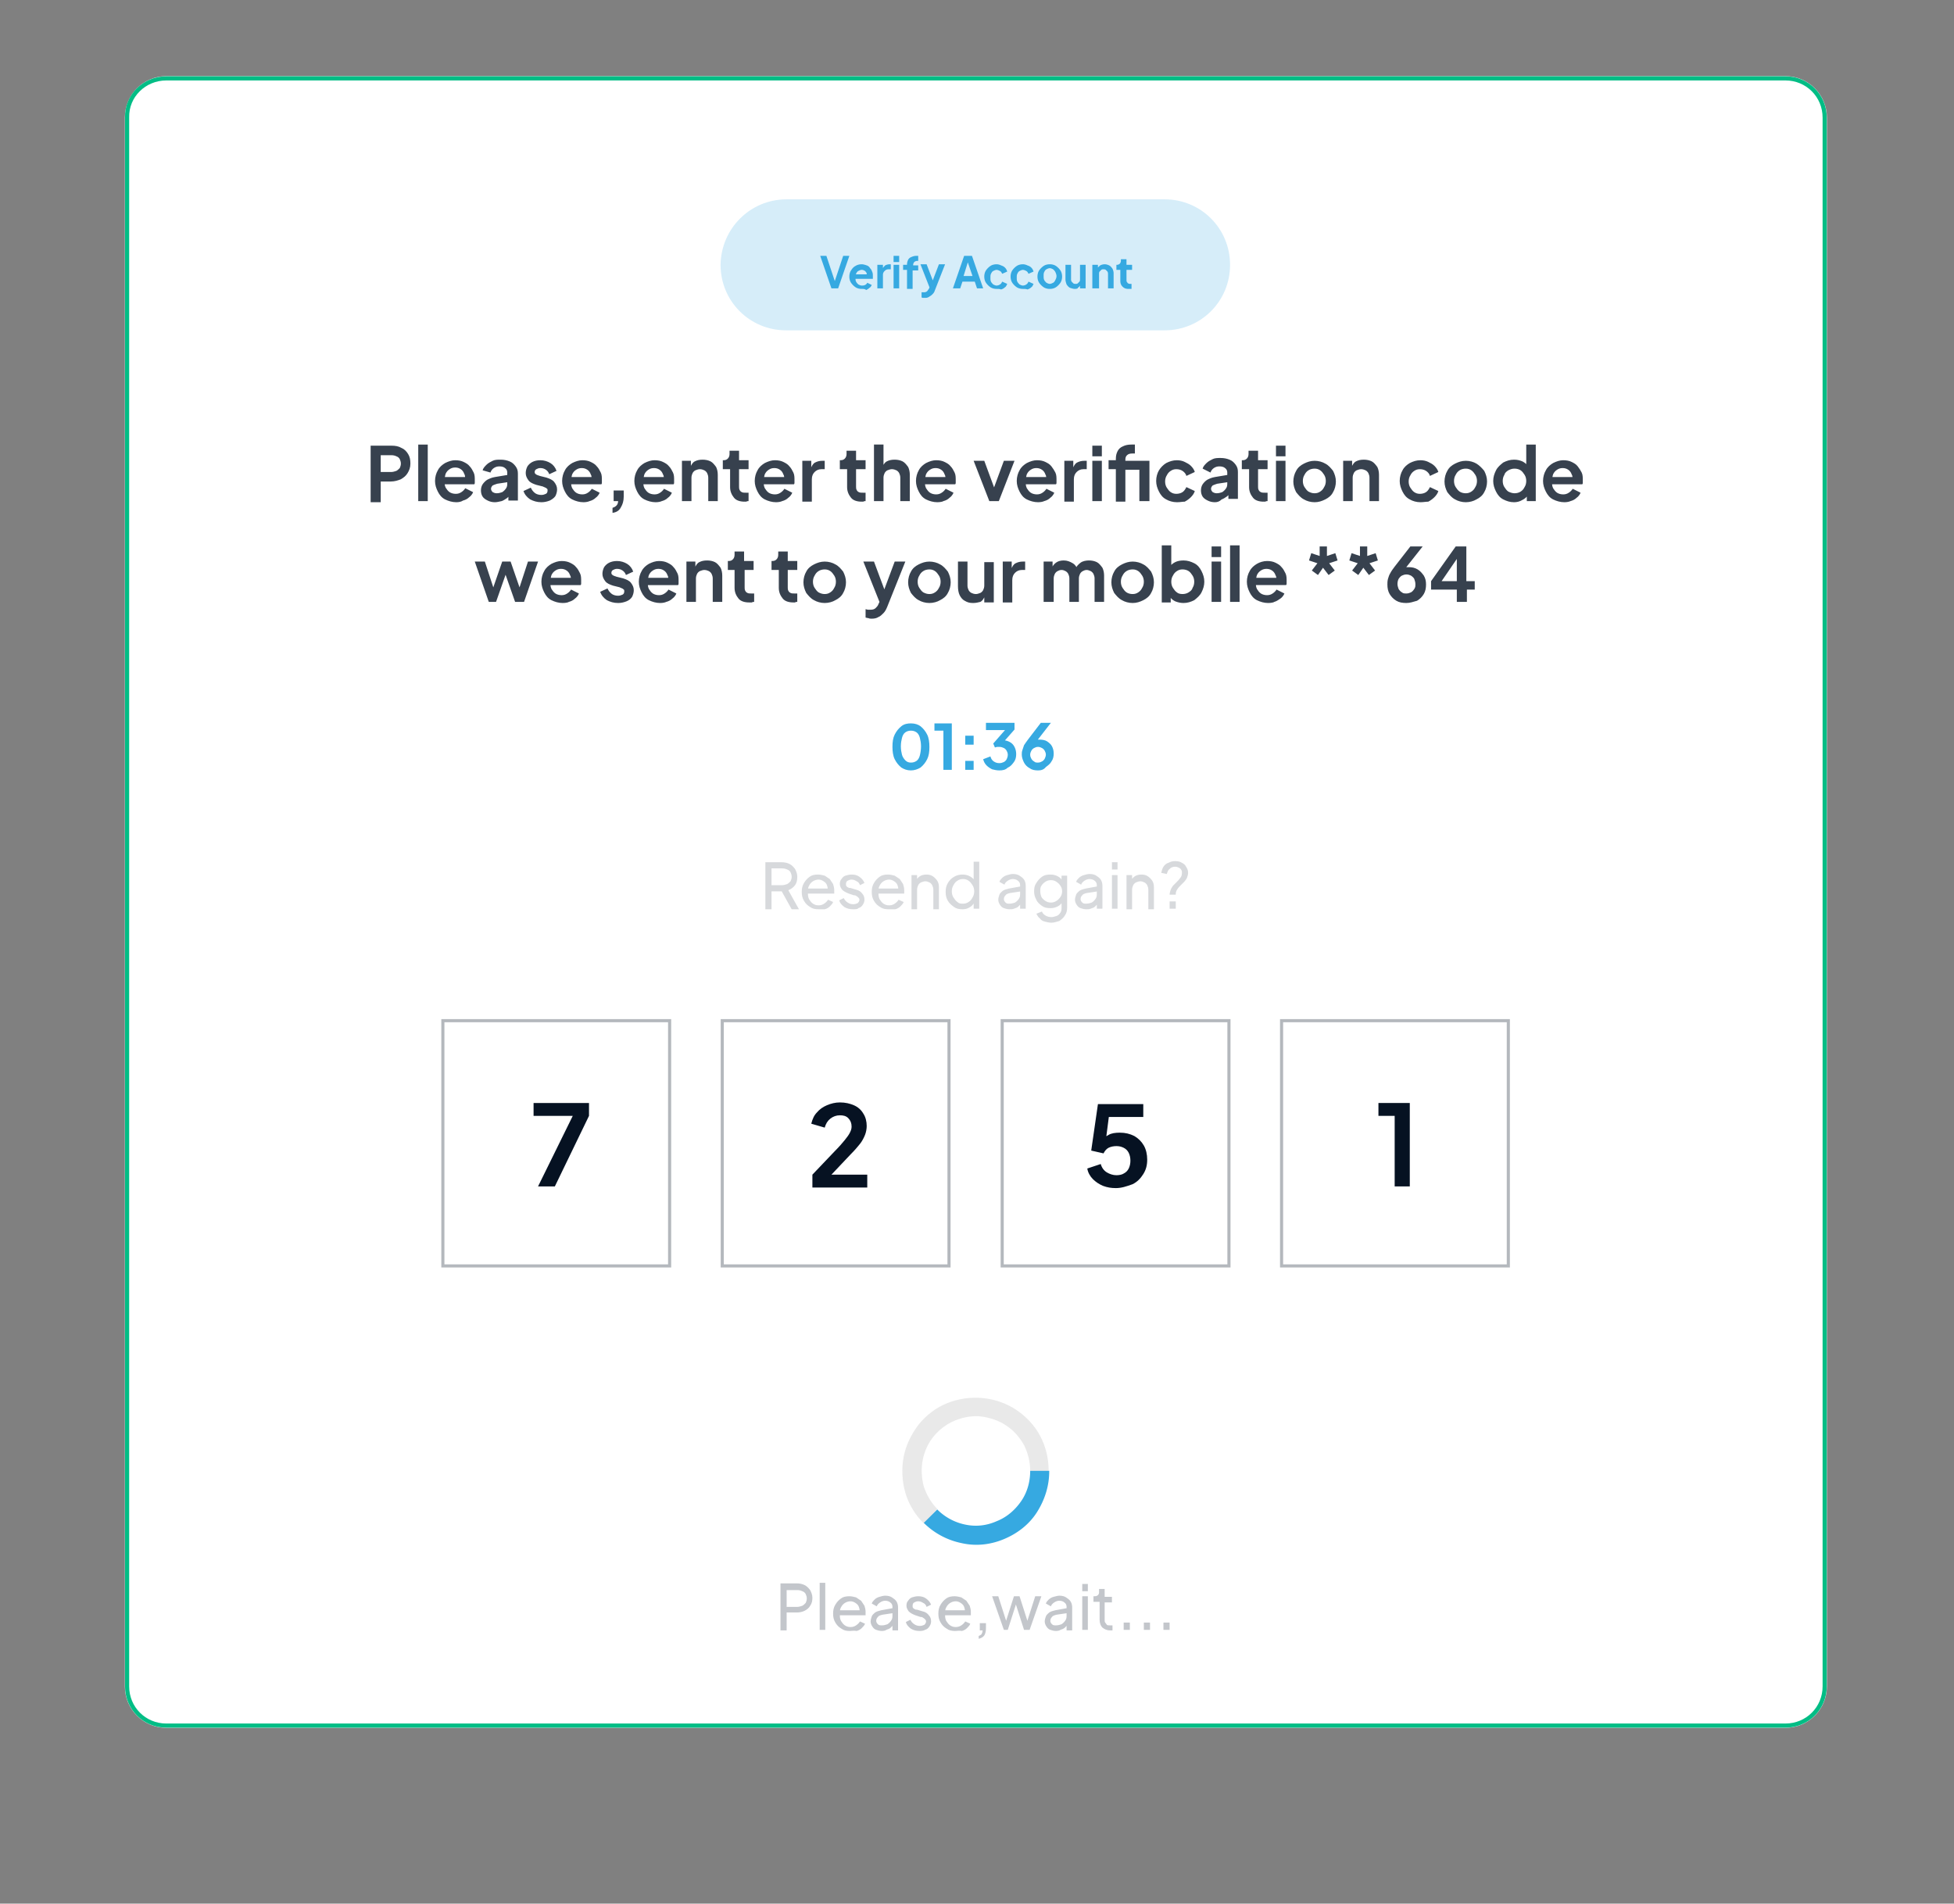
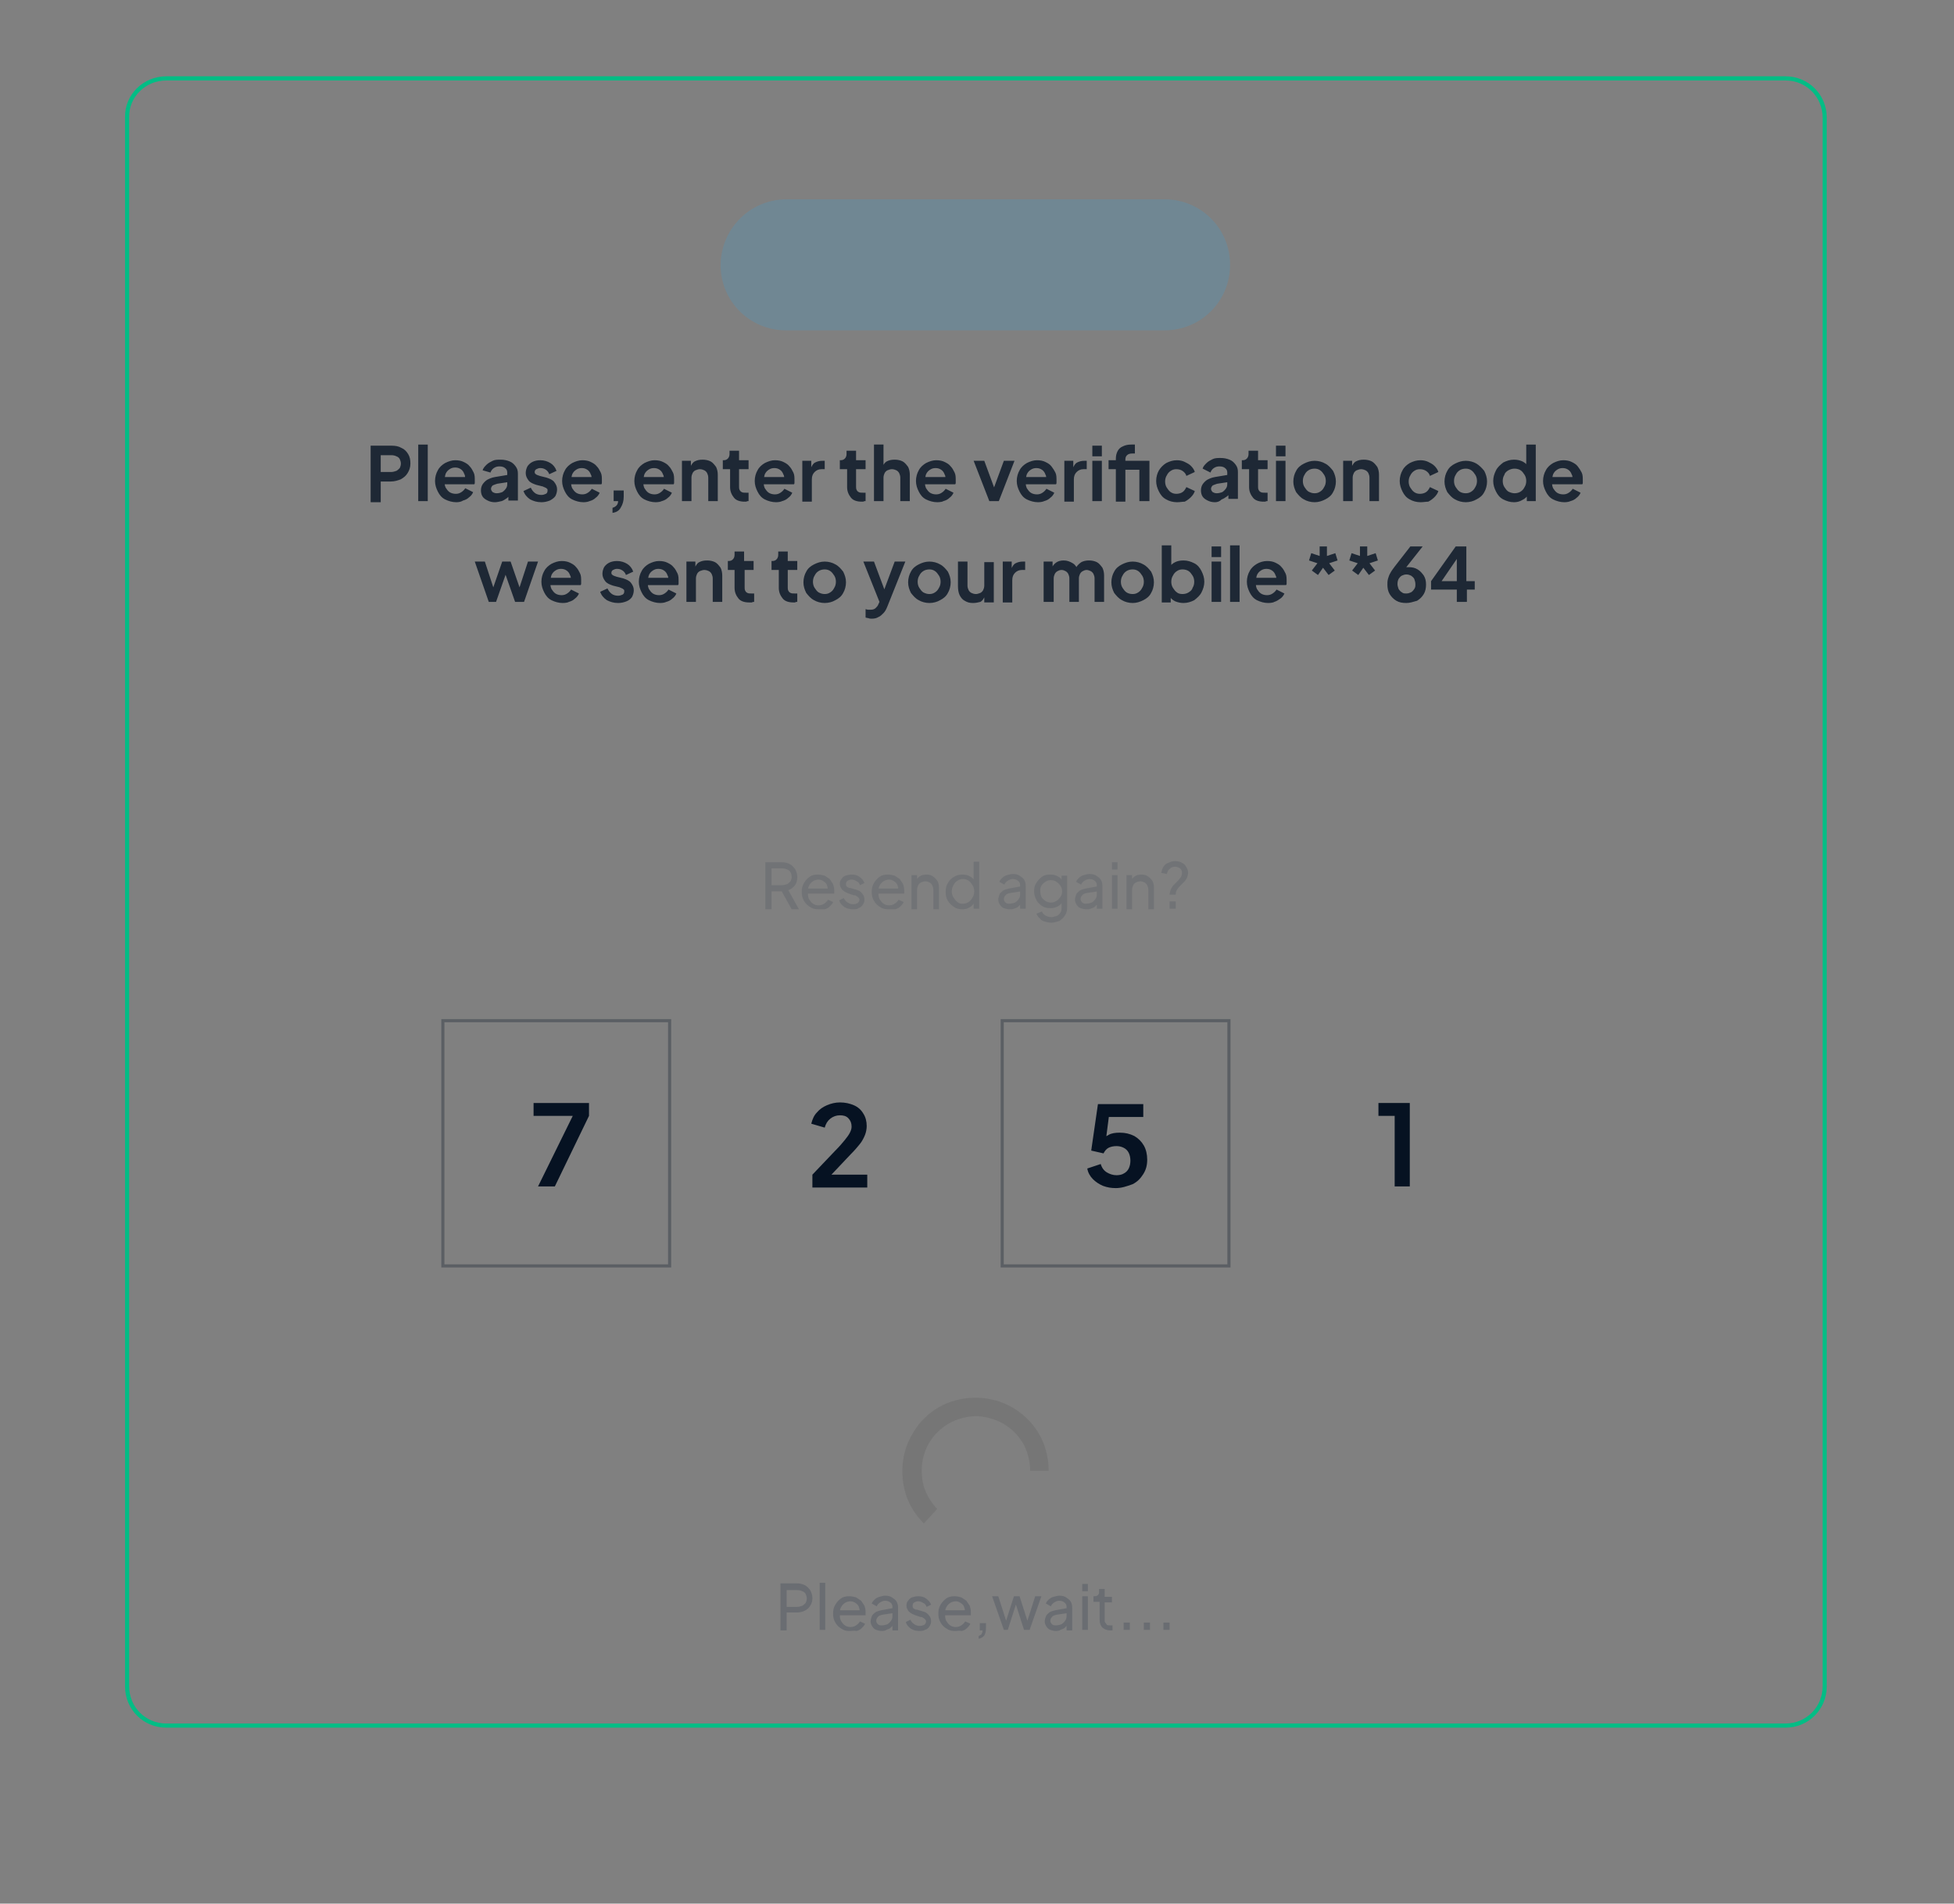
<svg xmlns="http://www.w3.org/2000/svg" viewBox="0 0 349 340">
  <rect x="0" y="0" width="349" height="340" fill="#808080" stroke="none" />
  <style>.B{fill:#061222}.C{opacity:.3}.D{stroke:#061222}.E{stroke-width:.555}</style>
-   <path d="M29.7 13.6h289.2c4.1 0 7.4 3.3 7.4 7.4v280.2c0 4.1-3.3 7.4-7.4 7.4H29.7c-4.1 0-7.4-3.3-7.4-7.4V21c0-4.1 3.3-7.4 7.4-7.4z" fill="#fff" />
  <path d="M29.7 14h289.2c3.9 0 7 3.1 7 7v280.2c0 3.9-3.1 7-7 7H29.7c-3.9 0-7-3.1-7-7V21c-.1-3.9 3.1-7 7-7z" fill="none" stroke="#02bd85" stroke-width=".74" />
  <path d="m66.2 89.5v-9.9h3.7c.7 0 1.3.1 1.8.4.5.2.9.6 1.2 1.1s.4 1 .4 1.7-.2 1.2-.5 1.7-.7.8-1.2 1.1c-.5.2-1.1.4-1.8.4h-1.8v3.7h-1.8zm1.8-5.2h1.9c.3 0 .6-.1.9-.2.2-.1.4-.3.6-.5.1-.2.2-.5.2-.8s-.1-.6-.2-.8-.3-.4-.6-.5c-.2-.1-.5-.2-.9-.2h-1.9zm6.7 5.2v-10.1h1.7v10.1zm6.8.2c-.7 0-1.4-.2-2-.5s-1-.8-1.3-1.4-.5-1.2-.5-1.9.2-1.4.5-1.9c.3-.6.8-1 1.3-1.3.6-.3 1.2-.5 1.8-.5s1.1.1 1.5.3.8.4 1.1.8c.3.3.5.7.7 1.1s.2.9.2 1.4v.4c0 .1 0 .2-.1.3h-5.6v-1.3h4.6l-.7.5c.1-.4.1-.8-.1-1.1-.1-.3-.3-.6-.6-.8s-.6-.3-1-.3-.7.1-1 .3-.5.4-.7.8c-.1.3-.2.8-.2 1.3 0 .4 0 .8.2 1.2.2.3.4.6.7.8s.7.3 1.1.3.7-.1 1-.3.5-.4.7-.7l1.4.7c-.1.3-.4.7-.7.9-.3.3-.7.5-1.1.6-.3.2-.7.3-1.2.3zm6.9 0c-.5 0-.9-.1-1.3-.3s-.7-.4-.9-.7-.3-.7-.3-1.1.1-.8.3-1.1.5-.6.8-.8c.4-.2.8-.4 1.4-.5l2.4-.4v1.3l-2 .3c-.3.1-.6.2-.8.3-.2.2-.3.4-.3.6s.1.4.3.6c.2.1.4.2.7.2.4 0 .7-.1 1-.2.3-.2.5-.4.7-.7s.2-.6.2-.9v-1.9c0-.3-.1-.6-.4-.8-.2-.2-.6-.3-1-.3s-.7.1-1 .3-.5.5-.6.8l-1.4-.4c.1-.4.4-.7.7-1s.7-.5 1.1-.7.9-.2 1.4-.2c.6 0 1.1.1 1.6.3s.8.5 1.1.9.4.8.4 1.3v4.8h-1.7v-1.2h.4c-.2.3-.4.6-.7.8s-.6.4-.9.5c-.5.1-.8.2-1.2.2zm8.3 0c-.8 0-1.4-.2-2-.5-.6-.4-1-.9-1.2-1.5l1.3-.6c.2.4.4.7.8 1 .3.2.7.3 1.1.3.3 0 .6-.1.8-.2s.3-.3.3-.6c0-.1 0-.3-.1-.3-.1-.1-.2-.2-.3-.2-.1-.1-.3-.1-.4-.2l-1.2-.3c-.6-.2-1.1-.4-1.4-.8s-.5-.8-.5-1.3c0-.4.1-.8.3-1.2.2-.3.5-.6.9-.8s.9-.3 1.4-.3c.7 0 1.3.2 1.8.5s.9.8 1.1 1.4l-1.3.6c-.1-.3-.3-.6-.6-.8s-.6-.3-1-.3c-.3 0-.5.1-.7.2s-.3.3-.3.5c0 .1 0 .2.1.3s.2.2.3.2c.1.1.3.1.5.2l1.2.3c.6.2 1.1.4 1.4.8s.5.8.5 1.3c0 .4-.1.8-.3 1.2-.2.3-.6.6-1 .8-.5.2-1 .3-1.5.3zm7.5 0c-.7 0-1.4-.2-2-.5s-1-.8-1.3-1.4-.5-1.2-.5-1.9.2-1.4.5-1.9c.3-.6.8-1 1.3-1.3.6-.3 1.2-.5 1.8-.5s1.1.1 1.5.3.8.4 1.1.8c.3.3.5.7.7 1.1s.2.9.2 1.4v.4c0 .1 0 .2-.1.3h-5.6v-1.3h4.6l-.8.6c.1-.4.1-.8-.1-1.1-.1-.3-.3-.6-.6-.8s-.6-.3-1-.3-.7.1-1 .3-.5.4-.7.8c-.1.3-.2.8-.2 1.3 0 .4 0 .8.2 1.2.2.3.4.6.7.8s.7.3 1.1.3.7-.1 1-.3.5-.4.7-.7l1.4.7c-.1.3-.4.7-.7.9-.3.3-.7.5-1.1.6-.2.1-.6.2-1.1.2zm5.2 1.9v-.9c.3-.1.5-.2.7-.4s.3-.5.3-.8h-.8v-1.9h1.8v1.1c0 .8-.2 1.4-.5 1.9-.3.6-.8.9-1.5 1zm7.7-1.9c-.7 0-1.4-.2-2-.5s-1-.8-1.3-1.4-.5-1.2-.5-1.9.2-1.4.5-1.9c.3-.6.8-1 1.3-1.3.6-.3 1.2-.5 1.8-.5s1.1.1 1.5.3.8.4 1.1.8c.3.3.5.7.7 1.1s.2.9.2 1.4v.4c0 .1 0 .2-.1.3h-5.6v-1.3h4.6l-.8.6c.1-.4.1-.8-.1-1.1-.1-.3-.3-.6-.6-.8s-.6-.3-1-.3-.7.1-1 .3-.5.4-.7.8c-.1.3-.2.8-.2 1.3 0 .4 0 .8.2 1.2.2.3.4.6.7.8s.7.3 1.1.3.7-.1 1-.3.5-.4.7-.7l1.4.7c-.1.3-.4.7-.7.9-.3.3-.7.5-1.1.6-.2.1-.6.2-1.1.2zm4.7-.2v-7.2h1.6v1.4l-.1-.3c.2-.4.4-.8.8-1s.8-.3 1.4-.3c.5 0 1 .1 1.4.3s.7.6 1 1c.2.4.3.9.3 1.4v4.7h-1.7v-4.2c0-.3-.1-.6-.2-.8s-.3-.4-.5-.5-.5-.2-.8-.2-.5.1-.8.2c-.2.1-.4.3-.5.5s-.2.5-.2.8v4.2zm11.2.1c-.8 0-1.5-.2-1.9-.7s-.7-1.1-.7-1.9v-3.2h-1.3v-1.6h.1c.4 0 .6-.1.8-.3s.3-.5.3-.8v-.6h1.7v1.7h1.7v1.6h-1.7v3.1c0 .2 0 .4.1.6s.2.3.4.4.4.1.7.1h.2.3v1.5c-.1 0-.3 0-.4.1 0 0-.2 0-.3 0zm5.6.1c-.7 0-1.4-.2-2-.5s-1-.8-1.3-1.4-.5-1.2-.5-1.9.2-1.4.5-1.9c.3-.6.8-1 1.3-1.3.6-.3 1.2-.5 1.8-.5s1.1.1 1.5.3.8.4 1.1.8c.3.3.5.7.7 1.1s.2.9.2 1.4v.4c0 .1 0 .2-.1.3h-5.6v-1.3h4.6l-.8.6c.1-.4.1-.8-.1-1.1-.1-.3-.3-.6-.6-.8s-.6-.3-1-.3-.7.1-1 .3-.5.4-.7.8c-.1.3-.2.8-.2 1.3 0 .4 0 .8.2 1.2.2.3.4.6.7.8s.7.3 1.1.3.7-.1 1-.3.5-.4.7-.7l1.4.7c-.1.3-.4.7-.7.9-.3.3-.7.5-1.1.6-.2.1-.6.2-1.1.2zm4.7-.2v-7.2h1.6v1.6l-.1-.2c.2-.5.4-.9.8-1.1s.8-.3 1.3-.3h.4v1.5h-.6c-.5 0-.9.2-1.2.5s-.5.7-.5 1.3v4h-1.7zm10.6.1c-.8 0-1.5-.2-1.9-.7s-.7-1.1-.7-1.9v-3.2h-1.3v-1.6h.1c.4 0 .6-.1.8-.3s.3-.5.3-.8v-.6h1.7v1.7h1.7v1.6h-1.7v3.1c0 .2 0 .4.1.6s.2.3.4.4.4.1.7.1h.2.3v1.5c-.1 0-.3 0-.4.1 0 0-.1 0-.3 0zm2.2-.1v-10.1h1.7v4.3l-.2-.3c.2-.4.4-.8.8-1s.8-.3 1.4-.3c.5 0 1 .1 1.4.3s.7.6 1 1c.2.4.3.9.3 1.4v4.7h-1.7v-4.2c0-.3-.1-.6-.2-.8s-.3-.4-.5-.5-.5-.2-.8-.2-.5.1-.8.2c-.2.1-.4.3-.5.5s-.2.5-.2.8v4.2zm11.3.2c-.7 0-1.4-.2-2-.5s-1-.8-1.3-1.4-.5-1.2-.5-1.9.2-1.4.5-1.9c.3-.6.8-1 1.3-1.3.6-.3 1.2-.5 1.8-.5s1.1.1 1.5.3.8.4 1.1.8c.3.3.5.7.7 1.1s.2.9.2 1.4v.4c0 .1 0 .2-.1.3h-5.6v-1.3h4.6l-.8.6c.1-.4.1-.8-.1-1.1-.1-.3-.3-.6-.6-.8s-.6-.3-1-.3-.7.1-1 .3-.5.4-.7.8c-.1.3-.2.8-.2 1.3 0 .4 0 .8.2 1.2.2.3.4.6.7.8s.7.3 1.1.3.7-.1 1-.3.5-.4.7-.7l1.4.7c-.1.3-.4.7-.7.9-.3.3-.7.5-1.1.6-.1.1-.6.2-1.1.2zm9.3-.2-2.8-7.2h1.9l2.1 5.7h-.7l2.1-5.7h1.9l-2.8 7.2zm8.7.2c-.7 0-1.4-.2-2-.5s-1-.8-1.3-1.4-.5-1.2-.5-1.9.2-1.4.5-1.9c.3-.6.8-1 1.3-1.3.6-.3 1.2-.5 1.8-.5s1.1.1 1.5.3.8.4 1.1.8.5.7.7 1.1.2.9.2 1.4v.4c0 .1 0 .2-.1.3h-5.6v-1.3h4.6l-.8.6c.1-.4.1-.8-.1-1.1-.1-.3-.3-.6-.6-.8s-.6-.3-1-.3-.7.1-1 .3-.5.4-.7.8c-.1.3-.2.8-.2 1.3 0 .4 0 .8.2 1.2.2.3.4.6.7.8s.7.3 1.1.3.7-.1 1-.3.5-.4.7-.7l1.4.7c-.1.3-.4.7-.7.9-.3.3-.7.5-1.1.6-.2.1-.6.2-1.1.2zm4.7-.2v-7.2h1.6v1.6l-.1-.2c.2-.5.4-.9.8-1.1s.8-.3 1.3-.3h.4v1.5h-.6c-.5 0-.9.2-1.2.5s-.5.7-.5 1.3v4h-1.7zm5 0v-7.2h1.7v7.2zm0-8v-1.9h1.7v1.9zm4.2 8v-5.7h-1.3v-1.6h1.3v-.2c0-.6.1-1 .3-1.4s.5-.7 1-.9c.4-.2.9-.3 1.5-.3h.3.3v1.6c-.1 0-.2 0-.3 0s-.1 0-.2 0c-.4 0-.7.1-.9.3s-.3.4-.3.8v.2h3.2v1.6h-3.2v5.7h-1.7zm4.2 0v-7.2h1.8v7.2zm6.7.2c-.7 0-1.4-.2-1.9-.5-.6-.3-1-.8-1.3-1.4s-.5-1.2-.5-1.9.2-1.4.5-1.9.8-1 1.3-1.3c.6-.3 1.2-.5 1.9-.5.5 0 1 .1 1.4.3s.8.4 1.1.7.6.7.7 1.1l-1.5.7c-.1-.4-.4-.7-.7-.9s-.7-.3-1.1-.3-.7.1-1 .3-.5.4-.7.8c-.2.3-.3.7-.3 1.1s.1.8.3 1.1.4.6.7.8.6.3 1 .3.8-.1 1.1-.3.5-.5.7-.9l1.5.7c-.1.4-.4.8-.7 1.1s-.7.6-1.1.8c-.4 0-.8.1-1.4.1zm6.8 0c-.5 0-.9-.1-1.3-.3s-.7-.4-.9-.7-.3-.7-.3-1.1.1-.8.3-1.1.5-.6.8-.8c.4-.2.8-.4 1.4-.5l2.4-.4v1.3l-2 .3c-.3.1-.6.2-.8.3-.2.2-.3.4-.3.6s.1.4.3.6c.2.1.4.2.7.2.4 0 .7-.1 1-.2.3-.2.5-.4.7-.7s.2-.6.2-.9v-1.9c0-.3-.1-.6-.4-.8-.2-.2-.6-.3-1-.3s-.7.1-1 .3-.5.5-.6.8l-1.4-.7c.1-.4.4-.7.7-1s.7-.5 1.1-.7.9-.2 1.4-.2c.6 0 1.1.1 1.6.3s.8.5 1.1.9.4.8.4 1.3v4.8h-1.7v-1.2h.4c-.2.3-.4.6-.7.8s-.6.4-.9.5c-.4.4-.8.5-1.2.5zm8.7-.1c-.8 0-1.5-.2-1.9-.7s-.7-1.1-.7-1.9v-3.2h-1.3v-1.6h.1c.4 0 .6-.1.8-.3s.3-.5.3-.8v-.6h1.7v1.7h1.7v1.6h-1.7v3.1c0 .2 0 .4.1.6s.2.3.4.4.4.1.7.1h.2.3v1.5c-.1 0-.3 0-.4.1 0 0-.2 0-.3 0zm2.2-.1v-7.2h1.7v7.2zm0-8v-1.9h1.7v1.9zm6.9 8.2c-.7 0-1.4-.2-1.9-.5-.6-.3-1-.8-1.4-1.3-.3-.6-.5-1.2-.5-1.9s.2-1.4.5-1.9c.3-.6.8-1 1.4-1.3s1.2-.5 1.9-.5 1.4.2 1.9.5c.6.3 1 .8 1.4 1.3.3.6.5 1.2.5 1.9s-.2 1.4-.5 1.9c-.3.6-.8 1-1.4 1.3s-1.2.5-1.9.5zm0-1.6c.4 0 .7-.1 1-.3s.5-.4.7-.8c.2-.3.3-.7.3-1.1s-.1-.8-.3-1.1-.4-.6-.7-.8-.6-.3-1-.3-.8.1-1.1.3-.5.4-.7.8c-.2.3-.3.7-.3 1.1s.1.8.3 1.1.4.6.7.8c.4.2.7.3 1.1.3zm5.1 1.4v-7.2h1.6v1.4l-.1-.3c.2-.4.4-.8.8-1s.8-.3 1.4-.3c.5 0 1 .1 1.4.3s.7.6 1 1c.2.4.3.9.3 1.4v4.7h-1.7v-4.2c0-.3-.1-.6-.2-.8s-.3-.4-.5-.5-.5-.2-.8-.2-.5.1-.8.2c-.2.1-.4.3-.5.5s-.2.5-.2.8v4.2zm13.8.2c-.7 0-1.4-.2-1.9-.5-.6-.3-1-.8-1.3-1.4s-.5-1.2-.5-1.9.2-1.4.5-1.9c.3-.6.8-1 1.3-1.3.6-.3 1.2-.5 1.9-.5.5 0 1 .1 1.4.3s.8.4 1.1.7.6.7.7 1.1l-1.5.7c-.1-.4-.4-.7-.7-.9s-.7-.3-1.1-.3-.7.1-1 .3-.5.4-.7.8c-.2.3-.3.7-.3 1.1s.1.8.3 1.1.4.6.7.8.6.3 1 .3.8-.1 1.1-.3.5-.5.7-.9l1.5.7c-.1.4-.4.8-.7 1.1s-.7.6-1.1.8c-.4 0-.9.1-1.4.1zm8.1 0c-.7 0-1.4-.2-1.9-.5-.6-.3-1-.8-1.4-1.3-.3-.6-.5-1.2-.5-1.9s.2-1.4.5-1.9c.3-.6.8-1 1.4-1.3s1.2-.5 1.9-.5 1.4.2 1.9.5 1 .8 1.4 1.3c.3.6.5 1.2.5 1.9s-.2 1.4-.5 1.9c-.3.6-.8 1-1.4 1.3-.5.3-1.2.5-1.9.5zm0-1.6c.4 0 .7-.1 1-.3s.5-.4.7-.8c.2-.3.3-.7.3-1.1s-.1-.8-.3-1.1-.4-.6-.7-.8-.6-.3-1-.3-.8.1-1.1.3-.5.4-.7.8c-.2.3-.3.7-.3 1.1s.1.8.3 1.1.4.6.7.8.7.3 1.1.3zm8.6 1.6c-.7 0-1.3-.2-1.9-.5s-1-.8-1.3-1.4-.5-1.2-.5-1.9.2-1.3.5-1.9.8-1 1.3-1.4c.6-.3 1.2-.5 1.9-.5.6 0 1 .1 1.5.3.4.2.8.5 1 .9l-.3.4v-4.3h1.7v10.1h-1.6v-1.4l.2.3c-.2.4-.6.7-1 .9-.5.3-1 .4-1.5.4zm.1-1.6c.4 0 .8-.1 1.1-.3s.5-.4.7-.8c.2-.3.3-.7.3-1.1s-.1-.8-.3-1.1-.4-.6-.7-.8-.7-.3-1.1-.3-.7.1-1.1.3c-.3.2-.6.4-.7.8-.2.3-.3.7-.3 1.1s.1.8.3 1.1.4.6.7.8c.4.2.8.3 1.1.3zm8.9 1.6c-.7 0-1.4-.2-2-.5s-1-.8-1.3-1.4-.5-1.2-.5-1.9.2-1.4.5-1.9c.3-.6.8-1 1.3-1.3.6-.3 1.2-.5 1.8-.5s1.1.1 1.5.3.8.4 1.1.8.5.7.7 1.1.2.9.2 1.4v.4c0 .1 0 .2-.1.3h-5.6v-1.3h4.6l-.8.6c.1-.4.1-.8-.1-1.1-.1-.3-.3-.6-.6-.8s-.6-.3-1-.3-.7.1-1 .3-.5.4-.7.8c-.1.3-.2.8-.2 1.3 0 .4 0 .8.2 1.2.2.3.4.6.7.8s.7.3 1.1.3.7-.1 1-.3.5-.4.7-.7l1.4.7c-.1.3-.4.7-.7.9-.3.3-.7.5-1.1.6-.2.1-.6.2-1.1.2zm-192.1 17.8-2.5-7.2h1.8l1.8 5.5h-.6l1.9-5.5h1.5l1.9 5.5h-.6l1.8-5.5h1.8l-2.5 7.2h-1.6l-2-5.7h.6l-2 5.7zm13.2.2c-.7 0-1.4-.2-2-.5s-1-.8-1.3-1.4-.5-1.2-.5-1.9.2-1.4.5-1.9c.3-.6.8-1 1.3-1.3.6-.3 1.2-.5 1.8-.5s1.1.1 1.5.3.8.4 1.1.8c.3.3.5.7.7 1.1s.2.9.2 1.4v.4c0 .1 0 .2-.1.3h-5.6v-1.3h4.6l-.8.6c.1-.4.1-.8-.1-1.1-.1-.3-.3-.6-.6-.8s-.6-.3-1-.3-.7.1-1 .3-.5.4-.7.8c-.1.3-.2.8-.2 1.3 0 .4 0 .8.2 1.2.2.3.4.6.7.8s.7.3 1.1.3.7-.1 1-.3.5-.4.7-.7l1.4.7c-.1.3-.4.7-.7.9-.3.3-.7.5-1.1.6-.1.1-.6.2-1.1.2zm9.9 0c-.8 0-1.4-.2-2-.5-.6-.4-1-.9-1.2-1.5l1.3-.6c.2.4.4.7.8 1 .3.2.7.3 1.1.3.3 0 .6-.1.8-.2s.3-.3.3-.6c0-.1 0-.3-.1-.3-.1-.1-.2-.2-.3-.2-.1-.1-.3-.1-.4-.2l-1.2-.3c-.6-.2-1.1-.4-1.4-.8s-.5-.8-.5-1.3c0-.4.1-.8.3-1.2.2-.3.5-.6.9-.8s.9-.3 1.4-.3c.7 0 1.3.2 1.8.5s.9.8 1.1 1.4l-1.3.6c-.1-.3-.3-.6-.6-.8s-.6-.3-1-.3c-.3 0-.5.1-.7.2s-.3.3-.3.5c0 .1 0 .2.1.3s.2.2.3.2c.1.1.3.1.5.2l1.2.3c.6.2 1.1.4 1.4.8s.5.8.5 1.3c0 .4-.1.8-.3 1.2-.2.3-.5.6-1 .8s-1 .3-1.5.3zm7.5 0c-.7 0-1.4-.2-2-.5s-1-.8-1.3-1.4-.5-1.2-.5-1.9.2-1.4.5-1.9c.3-.6.8-1 1.3-1.3.6-.3 1.2-.5 1.8-.5s1.1.1 1.5.3.8.4 1.1.8c.3.3.5.7.7 1.1s.2.9.2 1.4v.4c0 .1 0 .2-.1.3h-5.6v-1.3h4.6l-.8.6c.1-.4.1-.8-.1-1.1-.1-.3-.3-.6-.6-.8s-.6-.3-1-.3-.7.1-1 .3-.5.4-.7.8c-.1.3-.2.8-.2 1.3 0 .4 0 .8.2 1.2.2.3.4.6.7.8s.7.3 1.1.3.7-.1 1-.3.5-.4.7-.7l1.4.7c-.1.3-.4.7-.7.9-.3.3-.7.5-1.1.6-.2.1-.6.2-1.1.2zm4.7-.2v-7.2h1.6v1.4l-.1-.3c.2-.4.4-.8.8-1s.8-.3 1.4-.3c.5 0 1 .1 1.4.3s.7.6 1 1c.2.4.3.9.3 1.4v4.7h-1.7v-4.2c0-.3-.1-.6-.2-.8s-.3-.4-.5-.5-.5-.2-.8-.2-.5.1-.8.2c-.2.1-.4.3-.5.5s-.2.5-.2.8v4.2zm11.2.1c-.8 0-1.5-.2-1.9-.7s-.7-1.1-.7-1.9v-3.2h-1.2v-1.6h.1c.4 0 .6-.1.8-.3s.3-.5.3-.8v-.6h1.7v1.7h1.7v1.6h-1.6v3.1c0 .2 0 .4.1.6s.2.3.4.4.4.1.7.1h.2.3v1.5c-.1 0-.3 0-.4.1-.2 0-.4 0-.5 0zm7.9 0c-.8 0-1.5-.2-1.9-.7s-.7-1.1-.7-1.9v-3.2h-1.3v-1.6h.1c.4 0 .6-.1.8-.3s.3-.5.3-.8v-.6h1.7v1.7h1.7v1.6h-1.7v3.1c0 .2 0 .4.1.6s.2.3.4.4.4.1.7.1h.2.3v1.5c-.1 0-.3 0-.4.1-.1 0-.2 0-.3 0zm5.6.1c-.7 0-1.4-.2-1.9-.5-.6-.3-1-.8-1.4-1.3-.3-.6-.5-1.2-.5-1.9s.2-1.4.5-1.9c.3-.6.8-1 1.4-1.3s1.2-.5 1.9-.5 1.4.2 1.9.5c.6.3 1 .8 1.4 1.3.3.6.5 1.2.5 1.9s-.2 1.4-.5 1.9c-.3.6-.8 1-1.4 1.3-.5.3-1.2.5-1.9.5zm0-1.6c.4 0 .7-.1 1-.3s.5-.4.7-.8c.2-.3.3-.7.3-1.1s-.1-.8-.3-1.1-.4-.6-.7-.8-.6-.3-1-.3-.8.1-1.1.3-.5.4-.7.8c-.2.3-.3.7-.3 1.1s.1.8.3 1.1.4.6.7.8c.4.2.7.3 1.1.3zm8.4 4.4c-.2 0-.4 0-.6-.1-.2 0-.4-.1-.5-.1v-1.5c.1 0 .3.1.4.1h.5c.4 0 .7-.1.9-.3s.4-.4.5-.7l.5-1.1v1.5l-3.2-8h1.9l2.2 5.9h-.7l2.2-5.9h1.9l-3.2 8c-.2.5-.4.9-.7 1.2s-.6.6-.9.7c-.3.2-.7.3-1.2.3zm10.3-2.8c-.7 0-1.4-.2-1.9-.5-.6-.3-1-.8-1.4-1.3-.3-.6-.5-1.2-.5-1.9s.2-1.4.5-1.9c.3-.6.8-1 1.4-1.3s1.2-.5 1.9-.5 1.4.2 1.9.5c.6.3 1 .8 1.4 1.3.3.6.5 1.2.5 1.9s-.2 1.4-.5 1.9c-.3.6-.8 1-1.4 1.3-.5.3-1.2.5-1.9.5zm0-1.6c.4 0 .7-.1 1-.3s.5-.4.7-.8c.2-.3.3-.7.3-1.1s-.1-.8-.3-1.1-.4-.6-.7-.8-.6-.3-1-.3-.8.1-1.1.3-.5.4-.7.8c-.2.3-.3.7-.3 1.1s.1.8.3 1.1.4.6.7.8c.4.2.7.3 1.1.3zm7.8 1.6c-.6 0-1-.1-1.5-.4-.4-.2-.7-.6-.9-1s-.3-1-.3-1.6v-4.4h1.7v4.3c0 .3.1.6.2.8s.3.4.5.5.5.2.8.2.5-.1.8-.2c.2-.1.4-.3.5-.5s.2-.5.2-.8v-4.2h1.7v7.2h-1.7v-1.4l.1.3c-.2.4-.4.8-.8 1-.4.1-.8.2-1.3.2zm5.3-.2v-7.2h1.6v1.6l-.1-.2c.2-.5.4-.9.8-1.1s.8-.3 1.3-.3h.4v1.5h-.6c-.5 0-.9.2-1.2.5s-.5.7-.5 1.3v4h-1.7zm7.3 0v-7.2h1.6v1.7l-.2-.3c.1-.5.4-.9.8-1.2s.9-.4 1.4-.4c.6 0 1.1.2 1.6.5s.7.7.9 1.2h-.5c.2-.6.6-1 1-1.3s1-.4 1.5-.4 1 .1 1.4.3.7.6 1 1c.2.4.3.9.3 1.4v4.7h-1.7v-4.2c0-.3-.1-.6-.2-.8s-.3-.4-.5-.5-.5-.2-.7-.2c-.3 0-.5.1-.7.2s-.4.3-.5.5-.2.5-.2.8v4.2h-1.7v-4.2c0-.3-.1-.6-.2-.8s-.3-.4-.5-.5-.4-.2-.7-.2-.5.1-.7.2-.4.3-.5.5-.2.5-.2.8v4.2zm15.9.2c-.7 0-1.4-.2-1.9-.5-.6-.3-1-.8-1.4-1.3-.3-.6-.5-1.2-.5-1.9s.2-1.4.5-1.9c.3-.6.8-1 1.4-1.3s1.2-.5 1.9-.5 1.4.2 1.9.5c.6.3 1 .8 1.4 1.3.3.6.5 1.2.5 1.9s-.2 1.4-.5 1.9c-.3.6-.8 1-1.4 1.3s-1.2.5-1.9.5zm0-1.6c.4 0 .7-.1 1-.3s.5-.4.7-.8c.2-.3.3-.7.3-1.1s-.1-.8-.3-1.1-.4-.6-.7-.8-.6-.3-1-.3-.8.1-1.1.3-.5.4-.7.8c-.2.3-.3.7-.3 1.1s.1.8.3 1.1.4.6.7.8.7.3 1.1.3zm9.1 1.6c-.5 0-1-.1-1.5-.3-.4-.2-.8-.5-1-.9l.2-.3v1.4h-1.6v-10.2h1.7v4.3l-.3-.4c.2-.4.6-.7 1-.9s.9-.3 1.5-.3c.7 0 1.3.2 1.9.5s1 .8 1.3 1.4.5 1.2.5 1.9-.2 1.3-.5 1.9-.8 1-1.3 1.4c-.6.3-1.2.5-1.9.5zm-.2-1.6c.4 0 .8-.1 1.1-.3s.6-.4.7-.8c.2-.3.3-.7.3-1.1s-.1-.8-.3-1.1-.4-.6-.7-.8-.7-.3-1.1-.3-.7.1-1 .3-.5.4-.7.8c-.2.3-.3.7-.3 1.1s.1.8.3 1.1.4.6.7.8c.2.2.6.3 1 .3zm5.2 1.4v-7.2h1.7v7.2zm0-8v-1.9h1.7v1.9zm3.3 8v-10.1h1.7v10.1zm6.8.2c-.7 0-1.4-.2-2-.5s-1-.8-1.3-1.4-.5-1.2-.5-1.9.2-1.4.5-1.9c.3-.6.8-1 1.3-1.3s1.2-.5 1.8-.5 1.1.1 1.5.3.8.4 1.1.8c.3.3.5.7.7 1.1s.2.9.2 1.4v.4c0 .1 0 .2-.1.3h-5.6v-1.3h4.6l-.8.6c.1-.4.1-.8-.1-1.1-.1-.3-.3-.6-.6-.8s-.6-.3-1-.3-.7.1-1 .3-.5.4-.7.8c-.1.3-.2.8-.2 1.3 0 .4 0 .8.2 1.2.2.3.4.6.7.8s.7.3 1.1.3.7-.1 1-.3.5-.4.7-.7l1.4.7c-.1.3-.4.7-.7.9s-.7.5-1.1.6c-.1.1-.6.2-1.1.2zm8.9-5-1.1-.8 1-1.3-1.5-.5.4-1.3 1.5.5v-1.7h1.3v1.7l1.5-.5.4 1.3-1.5.5 1 1.3-1.1.8-1-1.3zm7.2 0-1.1-.8 1-1.3-1.5-.5.4-1.3 1.5.5v-1.7h1.3v1.7l1.5-.5.4 1.3-1.5.5 1 1.3-1.1.8-1-1.3zm8.6 5c-.7 0-1.3-.1-1.8-.4s-.9-.7-1.2-1.2-.4-1.1-.4-1.7c0-.3 0-.6.1-1 .1-.3.2-.7.4-1 .2-.4.5-.8.8-1.2l2.8-3.6h2.2l-3.4 4.3-.3-.3c.1-.1.3-.2.4-.2.1-.1.3-.1.4-.1h.4c.6 0 1.1.1 1.6.4s.8.7 1.1 1.1c.3.5.4 1 .4 1.6s-.1 1.2-.4 1.7-.7.9-1.2 1.2c-.7.2-1.3.4-1.9.4zm0-1.7c.3 0 .6-.1.8-.2s.4-.3.6-.6.2-.5.2-.9c0-.3-.1-.6-.2-.9-.1-.2-.3-.4-.6-.6-.2-.1-.5-.2-.8-.2s-.6.1-.8.2-.4.3-.6.6c-.1.2-.2.5-.2.9 0 .3.1.6.2.9.2.3.4.5.6.6.2.2.5.2.8.2zm9 1.5v-2.2h-4.6v-1.5l4.4-6.2h1.9v6.2h1.5v1.5h-1.4v2.2zm-3.2-3-.3-.7h3.5v-4.8l.5.1z" opacity=".8" class="B" />
  <path d="M79.1 182.3h40.5v43.8H79.1z" fill="none" class="C D E" />
  <path d="M96.1 211.9l6.2-12.6h-7V197h9.9v2.3l-6.1 12.6z" class="B" />
-   <path d="M129 182.3h40.5v43.8H129z" fill="none" class="C D E" />
  <path d="m145.1 211.9v-2.1l4-4.2c.8-.8 1.4-1.5 1.8-2s.7-.9.9-1.3.3-.7.3-1.1c0-.6-.2-1.1-.6-1.5s-.9-.5-1.5-.5-1.2.2-1.7.6-.8.9-1 1.6l-2.4-.7c.2-.8.5-1.5 1-2 .5-.6 1.1-1 1.8-1.3s1.5-.5 2.3-.5c1 0 1.8.2 2.5.5s1.3.8 1.7 1.5c.4.6.6 1.4.6 2.2 0 .5-.1 1.1-.3 1.6s-.5 1.1-.9 1.6-.9 1.1-1.6 1.8l-3.5 3.7h6.4v2.3h-9.8z" class="B" />
  <path d="M179 182.3h40.5v43.8H179z" fill="none" class="C D E" />
  <path d="m199.3 212.2c-.8 0-1.5-.1-2.3-.4-.7-.3-1.3-.7-1.8-1.2s-.9-1.2-1-1.9l2.4-.8c.2.7.6 1.2 1.1 1.5s1.1.5 1.7.5c.5 0 1-.1 1.3-.3.4-.2.7-.5.9-.9s.3-.9.3-1.4-.1-1-.3-1.4-.5-.7-.9-.9-.8-.3-1.3-.3-1 .1-1.4.3-.7.6-.9 1l-2.2-.5 1.2-8.3h8.1v2.3h-7l1-1.2-.8 6.2-.8-.6c.4-.5.8-.9 1.4-1.2.5-.3 1.2-.4 2-.4 1 0 1.8.2 2.6.6.7.4 1.3 1 1.7 1.7s.6 1.6.6 2.5c0 1-.2 1.8-.7 2.6s-1.1 1.4-1.9 1.8c-1.1.4-2 .7-3 .7z" class="B" />
-   <path d="m228.9 182.3h40.5v43.8h-40.5z" fill="none" class="C D E" />
  <path d="M249.1 211.9v-12.6h-2.9V197h5.6v14.9z" class="B" />
  <g fill="#374251">
    <path d="m136.7 162.3v-8.3h2.9c.5 0 1 .1 1.4.3s.7.5 1 .9c.2.4.4.8.4 1.4s-.1 1.1-.4 1.5-.7.7-1.2.9l1.9 3.4h-1.3l-2-3.6.7.4h-2.3v3.2h-1.1zm1.1-4.2h1.9c.3 0 .6-.1.9-.2.2-.1.4-.3.6-.5.1-.2.2-.5.2-.8s-.1-.6-.2-.8-.3-.4-.6-.5c-.2-.1-.5-.2-.9-.2h-1.9zm8.4 4.3c-.6 0-1.1-.1-1.5-.4-.5-.3-.8-.6-1.1-1.1s-.4-1-.4-1.6.1-1.1.4-1.6.6-.8 1-1.1.9-.4 1.5-.4c.4 0 .8.1 1.2.2.3.2.6.4.9.6.2.3.4.6.6.9.1.3.2.7.2 1.1v.3.3h-5v-.9h4.3l-.5.4c.1-.4 0-.7-.1-1s-.3-.5-.6-.7-.6-.3-.9-.3-.7.1-1 .3-.5.4-.7.8c-.2.3-.2.7-.2 1.2 0 .4 0 .8.2 1.2.2.3.4.6.7.8s.6.3 1 .3.7-.1 1-.3.5-.4.7-.7l.9.4c-.1.3-.3.5-.6.8-.2.2-.5.4-.9.5-.3 0-.7 0-1.1 0zm6.2 0c-.6 0-1.1-.1-1.6-.4-.4-.3-.8-.7-.9-1.2l.8-.4c.2.4.4.6.7.8s.6.3 1 .3c.3 0 .6-.1.8-.2.2-.2.3-.4.3-.6s-.1-.3-.2-.4-.2-.2-.4-.3c-.1-.1-.3-.1-.4-.1l-.9-.3c-.5-.2-.9-.4-1.2-.7-.2-.3-.4-.6-.4-1s.1-.7.3-.9c.2-.3.4-.5.7-.6s.7-.2 1.1-.2c.5 0 1 .1 1.4.4s.7.6.9 1.1l-.8.4c-.1-.3-.3-.6-.6-.7-.3-.2-.6-.3-.9-.3s-.5.1-.7.2-.3.3-.3.6c0 .2 0 .3.1.4s.2.2.3.2c.1.1.2.1.4.1l1 .3c.5.1.9.4 1.1.7.3.3.4.7.4 1.1 0 .3-.1.6-.3.9s-.4.5-.8.6c-.1.2-.5.2-.9.2zm6.3 0c-.6 0-1.1-.1-1.5-.4-.5-.3-.8-.6-1.1-1.1s-.4-1-.4-1.6.1-1.1.4-1.6.6-.8 1-1.1.9-.4 1.5-.4c.4 0 .8.1 1.2.2.3.2.6.4.9.6.2.3.4.6.6.9.1.3.2.7.2 1.1v.3.3h-4.9v-.9h4.3l-.5.4c.1-.4 0-.7-.1-1s-.3-.5-.6-.7-.6-.3-.9-.3-.7.1-1 .3-.5.4-.7.8c-.2.3-.2.7-.2 1.2 0 .4 0 .8.2 1.2.2.3.4.6.7.8s.6.3 1 .3.7-.1 1-.3.5-.4.7-.7l.9.4c-.1.3-.3.5-.6.8-.2.2-.5.4-.9.5-.4 0-.8 0-1.2 0zm4.1-.1v-6h1v1.2l-.2-.1c.1-.4.4-.7.7-.9s.7-.3 1.2-.3c.4 0 .8.1 1.1.3s.6.5.8.8.3.7.3 1.2v3.9h-1v-3.5c0-.3-.1-.6-.2-.8s-.3-.4-.5-.5-.5-.2-.7-.2c-.3 0-.5.1-.8.2-.2.1-.4.3-.5.5s-.2.5-.2.8v3.5h-1zm9.1.1c-.6 0-1.1-.1-1.5-.4s-.8-.6-1.1-1.1-.4-1-.4-1.6.1-1.1.4-1.6.6-.8 1.1-1.1 1-.4 1.5-.4.9.1 1.3.3.7.5.9.8l-.2.3v-3.7h1v8.4h-1v-1.3l.1.2c-.2.4-.5.7-.9.9-.3.2-.7.3-1.2.3zm.1-1c.4 0 .7-.1 1-.3s.5-.4.7-.8c.2-.3.3-.7.3-1.1s-.1-.8-.3-1.1-.4-.6-.7-.8-.6-.3-1-.3-.7.1-1 .3-.5.4-.7.8c-.2.3-.3.7-.3 1.1s.1.8.3 1.1.4.6.7.8c.3.3.6.3 1 .3zm8.3 1c-.4 0-.7-.1-1-.2s-.5-.3-.7-.6-.3-.6-.3-.9.1-.6.2-.9.4-.5.6-.7c.3-.2.7-.3 1.1-.4l2.2-.4v.9l-2 .3c-.4.1-.7.2-.8.4-.2.2-.3.4-.3.7 0 .2.1.4.3.6s.4.2.7.2c.4 0 .7-.1 1-.2.3-.2.5-.4.7-.7s.2-.6.2-.9v-1.5c0-.3-.1-.6-.4-.8-.2-.2-.6-.3-.9-.3s-.6.1-.9.3-.5.4-.6.7l-.9-.5c.1-.3.3-.5.5-.7s.5-.4.9-.5c.3-.1.7-.2 1-.2.5 0 .9.1 1.2.3s.6.4.8.7.3.7.3 1.1v4.1h-1v-1.1l.2.1c-.1.2-.3.4-.5.6s-.5.3-.8.4c-.2.1-.5.1-.8.1zm7.5 2.4c-.4 0-.8-.1-1.2-.2s-.7-.3-.9-.6c-.3-.2-.4-.5-.6-.8l1-.4c.1.3.3.5.6.7s.7.3 1.1.3c.3 0 .6-.1.9-.2s.5-.3.7-.6.2-.6.2-.9v-1.3l.2.2c-.2.4-.5.7-.9.9s-.8.3-1.3.3c-.6 0-1.1-.1-1.5-.4s-.8-.6-1-1.1c-.3-.5-.4-1-.4-1.5 0-.6.1-1.1.4-1.5.3-.5.6-.8 1-1.1s.9-.4 1.5-.4c.5 0 .9.1 1.3.3s.7.5.9.9l-.2.3v-1.3h1v5.7c0 .5-.1 1-.4 1.4-.2.4-.6.7-1 1-.4.1-.9.3-1.4.3zm-.1-3.6c.4 0 .7-.1 1-.3s.5-.4.7-.7.3-.6.3-1-.1-.7-.3-1-.4-.5-.7-.7-.6-.3-1-.3-.7.1-1 .3-.5.4-.7.7-.2.6-.2 1 .1.7.2 1c.2.3.4.5.7.7s.6.3 1 .3zm6.3 1.2c-.4 0-.7-.1-1-.2s-.5-.3-.7-.6-.3-.6-.3-.9.1-.6.2-.9.4-.5.6-.7c.3-.2.7-.3 1.1-.4l2.2-.4v.9l-2 .3c-.4.1-.7.2-.8.4-.2.2-.3.4-.3.7 0 .2.1.4.3.6s.4.2.7.2c.4 0 .7-.1 1-.2.3-.2.5-.4.7-.7s.2-.6.2-.9v-1.5c0-.3-.1-.6-.4-.8-.2-.2-.6-.3-.9-.3s-.6.1-.9.3-.5.4-.6.7l-.9-.5c.1-.3.3-.5.5-.7s.5-.4.9-.5c.3-.1.7-.2 1-.2.5 0 .9.1 1.2.3s.6.4.8.7.3.7.3 1.1v4.1h-1v-1.1l.2.1c-.1.2-.3.4-.5.6s-.5.3-.8.4c-.2.1-.5.1-.8.1zm4.6-.1v-6h1v6zm0-6.9v-1.4h1v1.3h-1zm2.6 6.9v-6h1v1.2l-.2-.1c.1-.4.4-.7.7-.9s.7-.3 1.2-.3c.4 0 .8.1 1.1.3s.6.5.8.8.3.7.3 1.2v3.9h-1v-3.5c0-.3-.1-.6-.2-.8s-.3-.4-.5-.5-.5-.2-.7-.2c-.3 0-.5.1-.8.2-.2.1-.4.3-.5.5s-.2.5-.2.8v3.5h-1zm7.7-2.4v-.1c0-.3.1-.6.2-.9s.3-.5.4-.7c.2-.2.4-.4.6-.6.3-.3.5-.5.7-.8.2-.2.3-.5.3-.9 0-.2 0-.4-.1-.5-.1-.2-.2-.3-.4-.4s-.4-.2-.7-.2c-.4 0-.7.1-1 .4-.3.2-.4.6-.5.9l-1-.2c.1-.4.2-.8.4-1.1s.5-.6.9-.7c.4-.2.7-.3 1.2-.3s.9.1 1.2.3c.4.2.6.4.8.8.2.3.3.6.3 1 0 .3-.1.6-.2.9-.1.2-.3.5-.5.7s-.4.4-.6.6-.5.5-.6.7c-.2.3-.3.5-.3.9v.1h-1.1zm0 2.4v-1.3h1.1v1.3z" opacity=".2" />
    <path d="m139.4 291.1v-8.3h2.9c.5 0 1 .1 1.4.3s.7.5 1 .9c.2.4.4.8.4 1.4 0 .5-.1 1-.4 1.4-.2.4-.6.7-1 .9s-.9.3-1.4.3h-1.8v3.2h-1.1zm1.1-4.1h1.9c.3 0 .6-.1.9-.2.2-.1.4-.3.6-.5.1-.2.2-.5.2-.8s-.1-.6-.2-.8-.3-.4-.6-.5c-.2-.1-.5-.2-.9-.2h-1.9zm5.9 4.1v-8.4h1v8.4zm5.4.2c-.6 0-1.1-.1-1.5-.4-.5-.3-.8-.6-1.1-1.1s-.4-1-.4-1.6.1-1.1.4-1.6.6-.8 1-1.1.9-.4 1.5-.4c.4 0 .8.1 1.2.2l.9.6c.2.3.4.6.6.9.1.3.2.7.2 1.1v.3.3h-4.9v-.9h4.3l-.5.4c.1-.4 0-.7-.1-1s-.3-.5-.6-.7-.6-.3-.9-.3-.7.1-1 .3-.5.4-.7.8c-.2.3-.2.7-.2 1.2 0 .4 0 .8.2 1.2.2.3.4.6.7.8s.6.3 1 .3.7-.1 1-.3.5-.4.7-.7l.9.4c-.1.3-.3.5-.6.8-.2.2-.5.4-.9.5-.4-.1-.8 0-1.2 0zm5.7 0c-.4 0-.7-.1-1-.2s-.5-.3-.7-.6-.3-.6-.3-.9.1-.6.2-.9.4-.5.6-.7c.3-.2.7-.3 1.1-.4l2.2-.4v.9l-2 .3c-.4.1-.7.2-.8.4-.2.2-.3.4-.3.7 0 .2.1.4.3.6s.4.2.7.2c.4 0 .7-.1 1-.2.3-.2.5-.4.7-.7s.2-.6.2-.9v-1.5c0-.3-.1-.6-.4-.8-.2-.2-.6-.3-.9-.3s-.6.1-.9.3-.5.4-.6.7l-.9-.5c.1-.3.3-.5.5-.7s.5-.4.9-.5c.3-.1.7-.2 1-.2.5 0 .9.1 1.2.3s.6.4.8.7.3.7.3 1.1v4.1h-1v-1.2l.2.1c-.1.2-.3.4-.5.6s-.5.3-.8.4c-.1.1-.4.2-.8.2zm6.8 0c-.6 0-1.1-.1-1.6-.4-.4-.3-.8-.7-.9-1.2l.8-.4c.2.4.4.6.7.8s.6.3 1 .3c.3 0 .6-.1.8-.2.2-.2.3-.4.3-.6s-.1-.3-.2-.4-.2-.2-.4-.3c-.1-.1-.3-.1-.4-.1l-.9-.3c-.5-.2-.9-.4-1.2-.7-.2-.3-.4-.6-.4-1s.1-.7.3-.9c.2-.3.4-.5.7-.6s.7-.2 1.1-.2c.5 0 1 .1 1.4.4s.7.6.9 1.1l-.8.4c-.1-.3-.3-.6-.6-.7-.3-.2-.6-.3-.9-.3s-.5.1-.7.2-.3.3-.3.6c0 .2 0 .3.1.4s.2.2.3.2c.1.1.2.1.4.1l1 .3c.5.1.9.4 1.1.7.3.3.4.7.4 1.1 0 .3-.1.6-.3.9s-.4.5-.8.6c-.1.1-.5.2-.9.2zm6.3 0c-.6 0-1.1-.1-1.5-.4-.5-.3-.8-.6-1.1-1.1s-.4-1-.4-1.6.1-1.1.4-1.6.6-.8 1-1.1.9-.4 1.5-.4c.4 0 .8.1 1.2.2.3.2.6.4.9.6l.6.9c.1.3.2.7.2 1.1v.3.3h-4.9v-.9h4.3l-.5.4c.1-.4 0-.7-.1-1s-.3-.5-.6-.7-.6-.3-.9-.3-.7.1-1 .3-.5.4-.7.8c-.2.3-.2.7-.2 1.2 0 .4 0 .8.2 1.2.2.3.4.6.7.8s.6.3 1 .3.7-.1 1-.3.5-.4.7-.7l.9.4c-.1.3-.3.5-.6.8-.2.2-.5.4-.9.5-.4-.1-.8 0-1.2 0zm4.2 1.4v-.5c.2-.1.4-.2.5-.3.1-.2.2-.4.2-.7h-.5v-1.3h1.1v.9c0 .5-.1 1-.3 1.3s-.6.5-1 .6zm4.5-1.6-2.1-6h1.1l1.6 5h-.4l1.6-5h1l1.6 5h-.4l1.6-5h1.1l-2.1 6h-1l-1.6-5h.3l-1.6 5zm9.3.2c-.4 0-.7-.1-1-.2s-.5-.3-.7-.6-.3-.6-.3-.9.1-.6.2-.9.4-.5.6-.7c.3-.2.7-.3 1.1-.4l2.2-.4v.9l-2 .3c-.4.1-.7.2-.8.4-.2.2-.3.4-.3.7 0 .2.1.4.3.6s.4.2.7.2c.4 0 .7-.1 1-.2.3-.2.5-.4.7-.7s.2-.6.2-.9v-1.5c0-.3-.1-.6-.4-.8-.2-.2-.6-.3-.9-.3s-.6.1-.9.3-.5.4-.6.7l-.9-.5c.1-.3.3-.5.5-.7s.5-.4.9-.5.7-.2 1-.2c.5 0 .9.1 1.2.3s.6.4.8.7.3.7.3 1.1v4.1h-1v-1.2l.2.1c-.1.2-.3.4-.5.6s-.5.3-.8.4c-.1.1-.4.2-.8.2zm4.7-.2v-6h1v6zm0-6.9v-1.3h1v1.3zm5 7c-.6 0-1-.2-1.4-.5-.3-.3-.5-.8-.5-1.4v-3.2h-1.1v-1h.2c.3 0 .5-.1.6-.2.2-.2.2-.4.2-.6v-.5h1v1.4h1.3v1h-1.3v3.1c0 .2 0 .4.1.5s.2.3.3.4.3.1.6.1h.2.2v.9c-.1 0-.2 0-.3 0 .1 0 0 0-.1 0zm2.4-.1v-1.3h1.1v1.3zm3.6 0v-1.3h1.1v1.3zm3.5 0v-1.3h1.1v1.3z" class="C" />
  </g>
  <g fill="#36a9e1">
-     <path d="m162.7 137.6c-.7 0-1.2-.2-1.7-.5-.5-.4-.9-.9-1.2-1.5s-.4-1.4-.4-2.2c0-.9.1-1.6.4-2.2s.7-1.1 1.2-1.5 1.1-.5 1.7-.5c.7 0 1.3.2 1.7.5.5.4.9.9 1.2 1.5s.4 1.4.4 2.2c0 .9-.1 1.6-.4 2.2s-.7 1.1-1.2 1.5c-.5.3-1.1.5-1.7.5zm0-1.4c.4 0 .7-.1 1-.3s.5-.6.6-1 .2-1 .2-1.6-.1-1.1-.2-1.5-.3-.8-.6-1-.6-.3-1-.3-.7.1-1 .3-.5.6-.6 1-.2.9-.2 1.5.1 1.1.2 1.5.4.8.6 1c.3.3.6.4 1 .4zm5.8 1.3v-7h-1.6v-1.3h3.1v8.3zm3.9 0v-1.6h1.5v1.6zm0-4.5v-1.6h1.5v1.6zm6.1 4.6c-.5 0-.9-.1-1.3-.2-.4-.2-.7-.4-1-.7s-.5-.7-.6-1.1l1.3-.5c.1.4.3.7.6.9s.6.3 1 .3c.3 0 .6-.1.8-.2s.4-.3.5-.5.2-.5.2-.8-.1-.5-.2-.7-.3-.4-.5-.5-.5-.2-.8-.2c-.1 0-.3 0-.4 0s-.3.1-.4.1l-.3-.7 2.1-2.4h-3.4v-1.3h5.1v1.2l-2.2 2.5v-.6c.5 0 .9.1 1.3.3s.7.5.9.9.3.8.3 1.3-.1 1-.4 1.4-.6.8-1.1 1c-.4.4-.9.5-1.5.5zm6.9 0c-.6 0-1.1-.1-1.5-.4-.4-.2-.8-.6-1-1s-.4-.9-.4-1.4c0-.3 0-.5.1-.8s.2-.6.3-.9c.2-.3.4-.6.7-1l2.3-3h1.8l-2.8 3.6-.2-.3c.1-.1.2-.1.3-.2s.2-.1.3-.1h.4c.5 0 1 .1 1.3.3s.7.5.9.9.3.8.3 1.3-.1 1-.4 1.4c-.2.4-.6.7-1 1-.4.5-.9.6-1.4.6zm0-1.4c.3 0 .5-.1.7-.2s.4-.3.5-.5.2-.5.2-.7c0-.3-.1-.5-.2-.7s-.3-.4-.5-.5-.4-.2-.7-.2-.5.1-.7.2-.4.3-.5.5-.2.4-.2.7.1.5.2.7.3.4.5.5c.2.2.4.2.7.2z" />
    <path d="m140.5 35.6h67.5c6.5 0 11.7 5.2 11.7 11.7 0 6.5-5.2 11.7-11.7 11.7h-67.6c-6.5 0-11.7-5.2-11.7-11.7.1-6.5 5.3-11.7 11.8-11.7z" opacity=".2" />
-     <path d="M148.5 51.5l-2-5.8h1.1l1.6 4.8h-.2l1.6-4.8h1.1l-2 5.8zm5.4.1c-.4 0-.8-.1-1.1-.3s-.6-.5-.8-.8-.3-.7-.3-1.1.1-.8.3-1.1.4-.6.8-.8c.3-.2.7-.3 1.1-.3.3 0 .6.1.9.2s.5.3.6.5c.2.2.3.4.4.7.1.2.1.5.1.8v.2.2h-3.3V49h2.7l-.5.4v-.6a1.38 1.38 0 0 0-.3-.4c-.2-.1-.3-.2-.6-.2-.2 0-.4.1-.6.2s-.3.3-.4.5-.1.4-.1.7 0 .5.1.7.2.3.4.5c.2.1.4.2.6.2s.4 0 .6-.1a.78.78 0 0 0 .4-.4l.8.4c-.1.2-.2.4-.4.5-.2.2-.4.3-.6.4-.2-.2-.5-.2-.8-.2zm2.8-.1v-4.2h1v.9l-.1-.1c.1-.3.3-.5.5-.7.2-.1.5-.2.8-.2h.2v.9h-.4c-.3 0-.5.1-.7.3s-.3.4-.3.7v2.4zm2.9 0v-4.2h1v4.2zm0-4.7v-1.1h1v1.1zm2.4 4.7v-3.3h-.7v-.9h.7v-.1c0-.3.1-.6.2-.8s.3-.4.6-.5c.2-.1.5-.2.8-.2h.2.2v.9h-.1-.1c-.2 0-.4.1-.5.2s-.2.3-.2.5v.1h.9v.9h-1v3.3h-1zm3.2 1.7h-.3c-.1 0-.2 0-.3-.1v-.9h.2.3c.2 0 .4-.1.5-.2s.2-.3.3-.4l.3-.7v.9l-1.8-4.6h1.1l1.3 3.4h-.4l1.3-3.4h1.1l-1.8 4.6c-.1.3-.2.5-.4.7s-.3.3-.5.4c-.4.3-.6.3-.9.3zm5-1.7l2-5.8h1.4l2 5.8h-1.1l-.4-1.2h-2.2l-.4 1.2zm1.9-2.2h1.6l-1-2.9h.3zm5.9 2.3c-.4 0-.8-.1-1.1-.3s-.6-.5-.8-.8-.3-.7-.3-1.1.1-.8.3-1.1.5-.6.8-.8.7-.3 1.1-.3c.3 0 .6.1.8.2.3.1.5.2.7.4s.3.4.4.7l-.9.4c-.1-.2-.2-.4-.4-.5s-.4-.2-.6-.2-.4.1-.6.2-.3.3-.4.5-.1.4-.1.7 0 .5.1.7.2.3.4.5c.2.1.4.2.6.2s.5-.1.6-.2c.2-.1.3-.3.4-.5l.9.4c-.1.2-.2.5-.4.6-.2.2-.4.3-.7.4-.2-.1-.5-.1-.8-.1zm4.7 0c-.4 0-.8-.1-1.1-.3s-.6-.5-.8-.8-.3-.7-.3-1.1.1-.8.3-1.1.5-.6.8-.8.7-.3 1.1-.3c.3 0 .6.1.8.2.3.1.5.2.7.4s.3.4.4.7l-.9.4c-.1-.2-.2-.4-.4-.5s-.4-.2-.6-.2-.4.1-.6.2-.3.3-.4.5-.1.4-.1.7 0 .5.1.7.2.3.4.5c.2.1.4.2.6.2s.5-.1.6-.2c.2-.1.3-.3.4-.5l.9.4c-.1.2-.2.5-.4.6-.2.2-.4.3-.7.4-.2-.1-.5-.1-.8-.1zm4.8 0c-.4 0-.8-.1-1.1-.3s-.6-.5-.8-.8-.3-.7-.3-1.1.1-.8.3-1.1.5-.6.8-.8.7-.3 1.1-.3.8.1 1.1.3.6.5.8.8.3.7.3 1.1-.1.8-.3 1.1-.5.6-.8.8-.7.3-1.1.3zm0-.9c.2 0 .4-.1.6-.2s.3-.3.4-.5.2-.4.2-.7c0-.2-.1-.5-.2-.7s-.2-.3-.4-.5c-.2-.1-.4-.2-.6-.2s-.4.1-.6.2-.3.3-.4.5-.1.4-.1.7c0 .2 0 .5.1.7s.2.3.4.5c.2.1.4.2.6.2zm4.5.9c-.3 0-.6-.1-.9-.2-.2-.1-.4-.3-.6-.6-.1-.3-.2-.6-.2-.9v-2.6h1v2.5a.9.9 0 0 0 .1.5l.3.3c.1.1.3.1.4.1.2 0 .3 0 .4-.1l.3-.3c.1-.1.1-.3.1-.5v-2.5h1v4.2h-1v-.8l.1.1c-.1.3-.3.5-.5.6.1.1-.2.2-.5.2zm3.1-.1v-4.2h1v.8l-.1-.1c.1-.3.3-.4.5-.6.2-.1.5-.2.8-.2s.6.1.8.2.4.3.6.6c.1.2.2.5.2.8v2.7h-1V49c0-.2 0-.3-.1-.5l-.3-.3c-.1-.1-.3-.1-.4-.1-.2 0-.3 0-.4.1l-.3.3c-.1.1-.1.3-.1.5v2.5zm6.5.1c-.5 0-.8-.1-1.1-.4s-.4-.6-.4-1.1v-1.9h-.7v-.9h.1c.2 0 .4-.1.5-.2s.2-.3.2-.5v-.3h1v1h1v.9h-1V50c0 .1 0 .3.1.4s.1.2.2.2c.1.1.2.1.4.1h.1.1v.9h-.2-.3zm-14.2 211.2c0 2.6-.8 5.1-2.2 7.3s-3.5 3.8-5.9 4.8-5 1.3-7.6.7a13.34 13.34 0 0 1-6.7-3.6l2.4-2.4a9.84 9.84 0 0 0 5 2.7c1.9.4 3.8.2 5.6-.6 1.8-.7 3.3-2 4.4-3.6s1.6-3.5 1.6-5.4h3.4z" />
  </g>
  <path d="m165 272.1c-1.5-1.5-2.7-3.4-3.3-5.5s-.7-4.3-.3-6.4 1.4-4.1 2.7-5.8c1.4-1.7 3.1-3 5.1-3.8s4.2-1.1 6.3-.9 4.2.9 6 2.1 3.3 2.8 4.3 4.7 1.5 4 1.5 6.2h-3.3c0-1.6-.4-3.2-1.1-4.6-.8-1.4-1.8-2.6-3.2-3.5-1.3-.9-2.9-1.4-4.4-1.6-1.6-.2-3.2.1-4.7.7s-2.8 1.6-3.8 2.8-1.7 2.7-2 4.3-.2 3.2.2 4.7c.5 1.5 1.3 2.9 2.4 4z" fill="#222" opacity=".1" />
</svg>